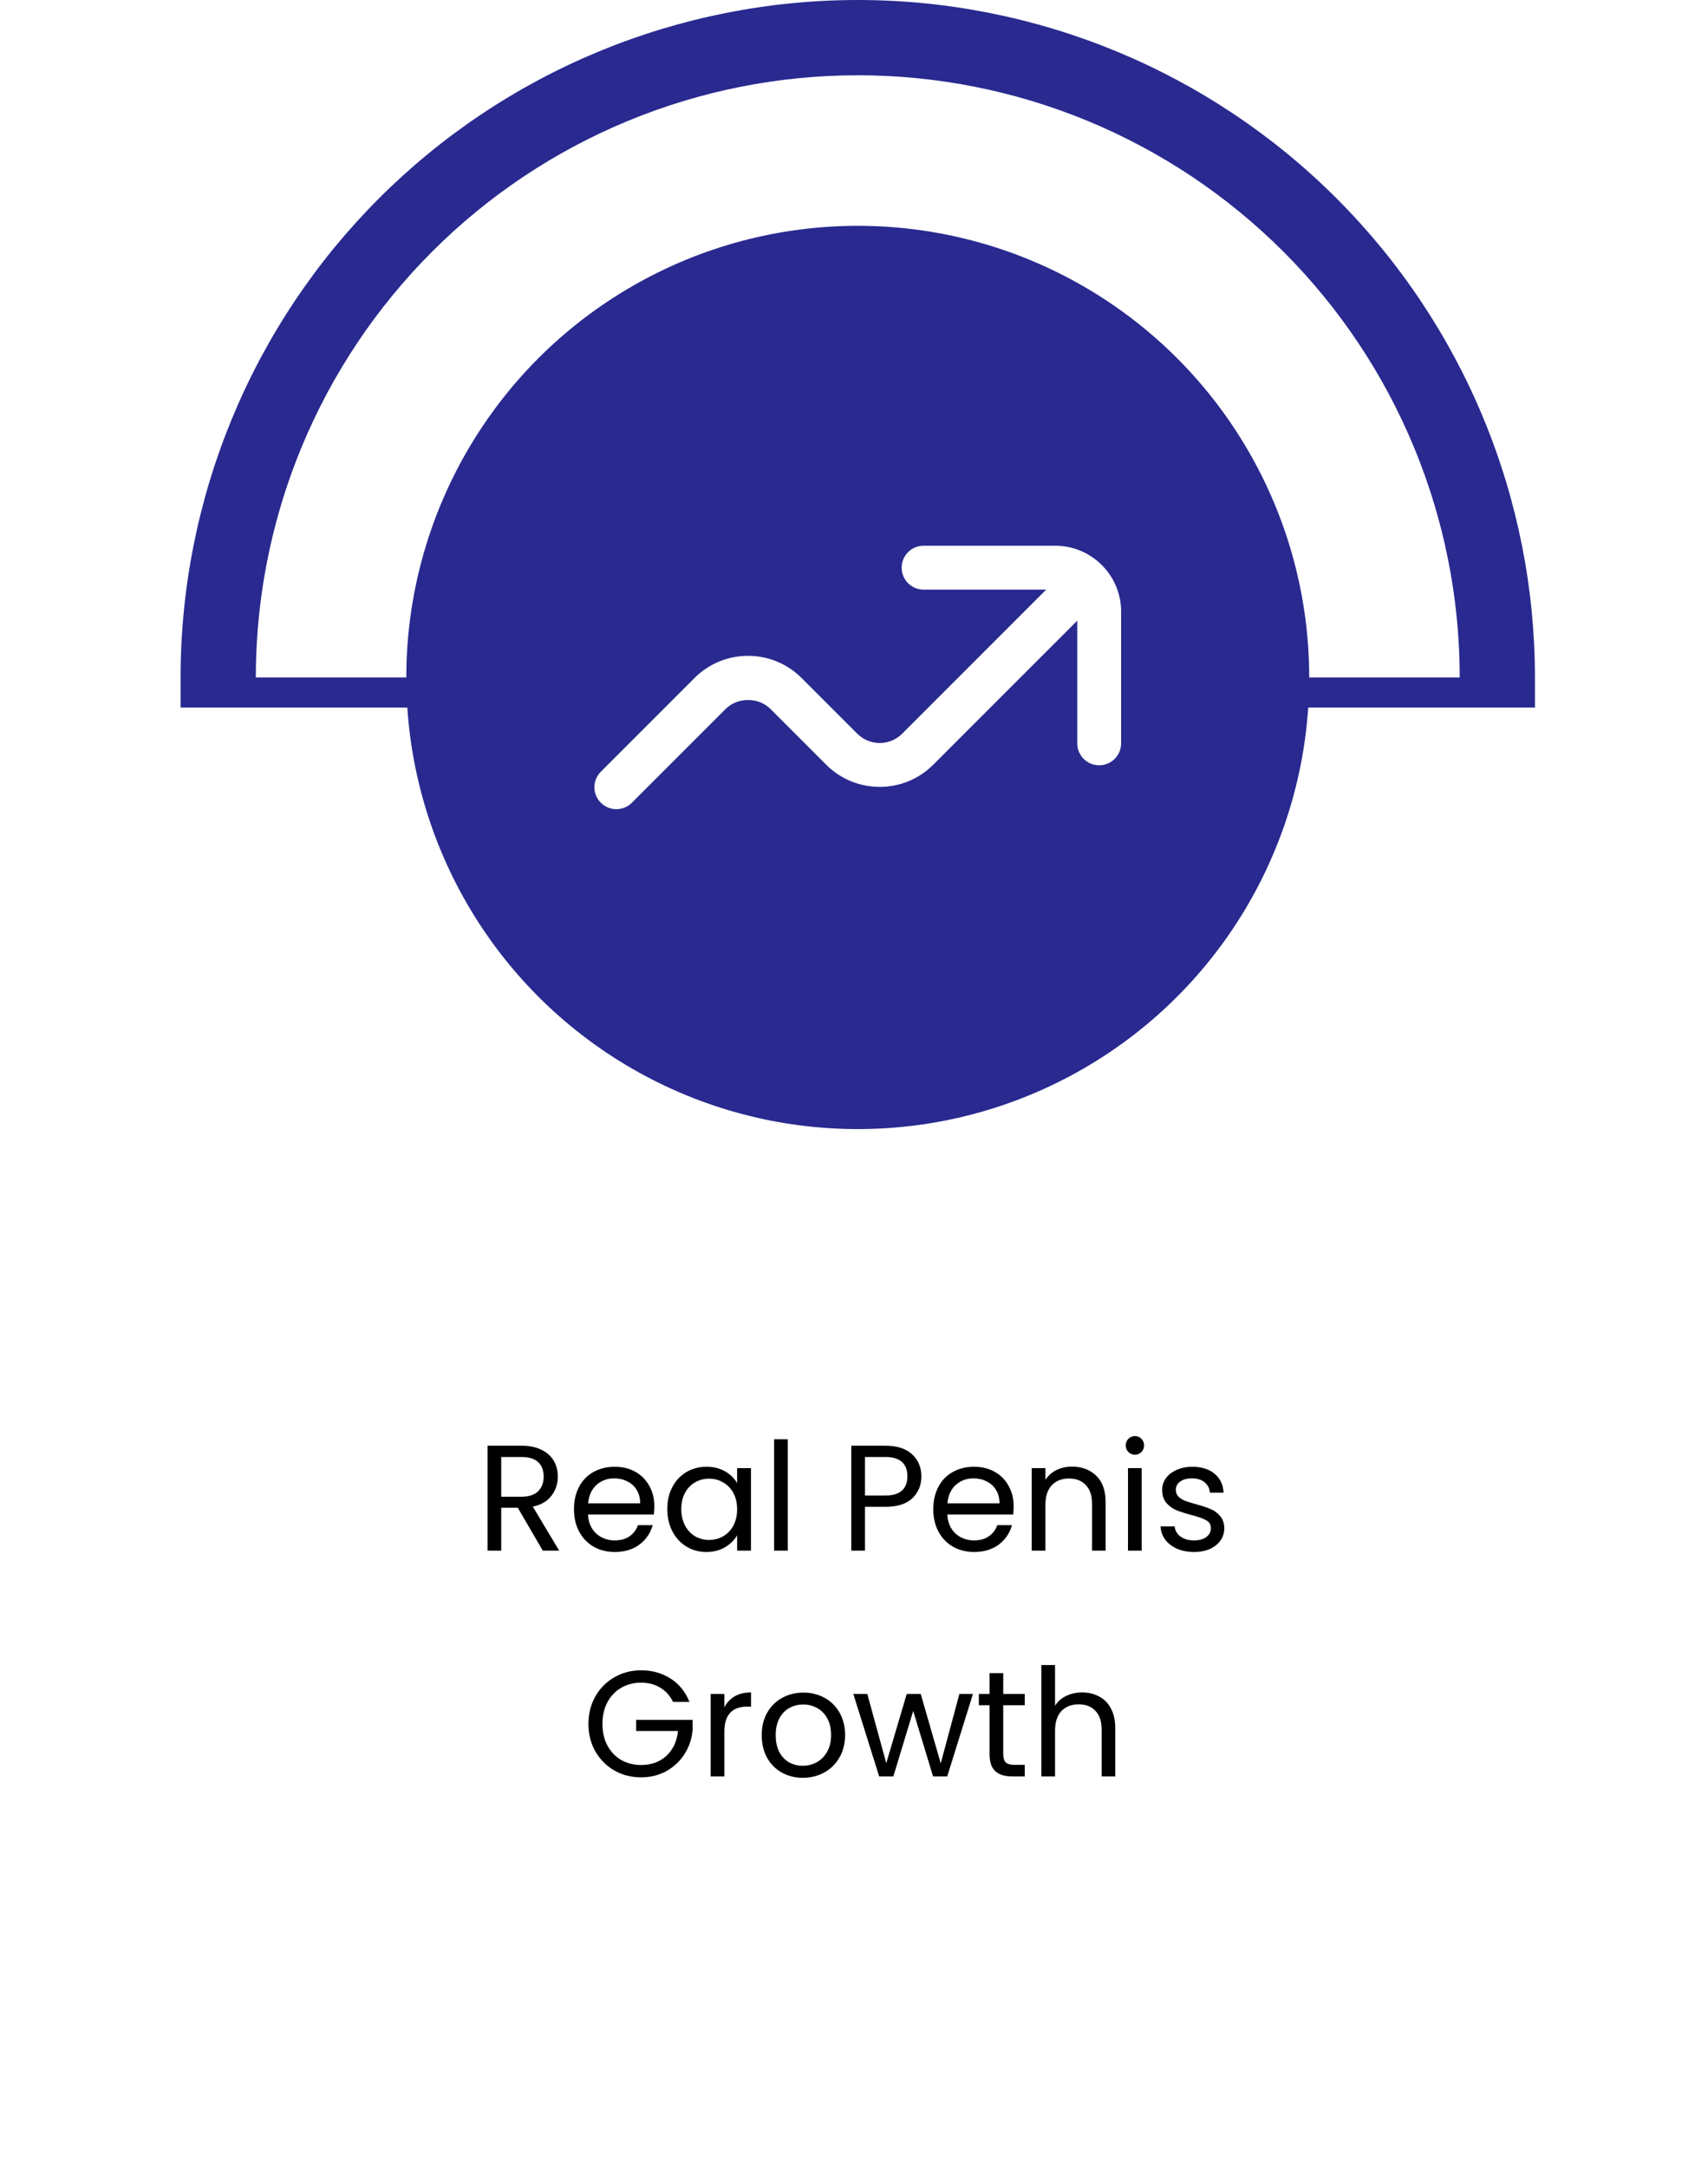
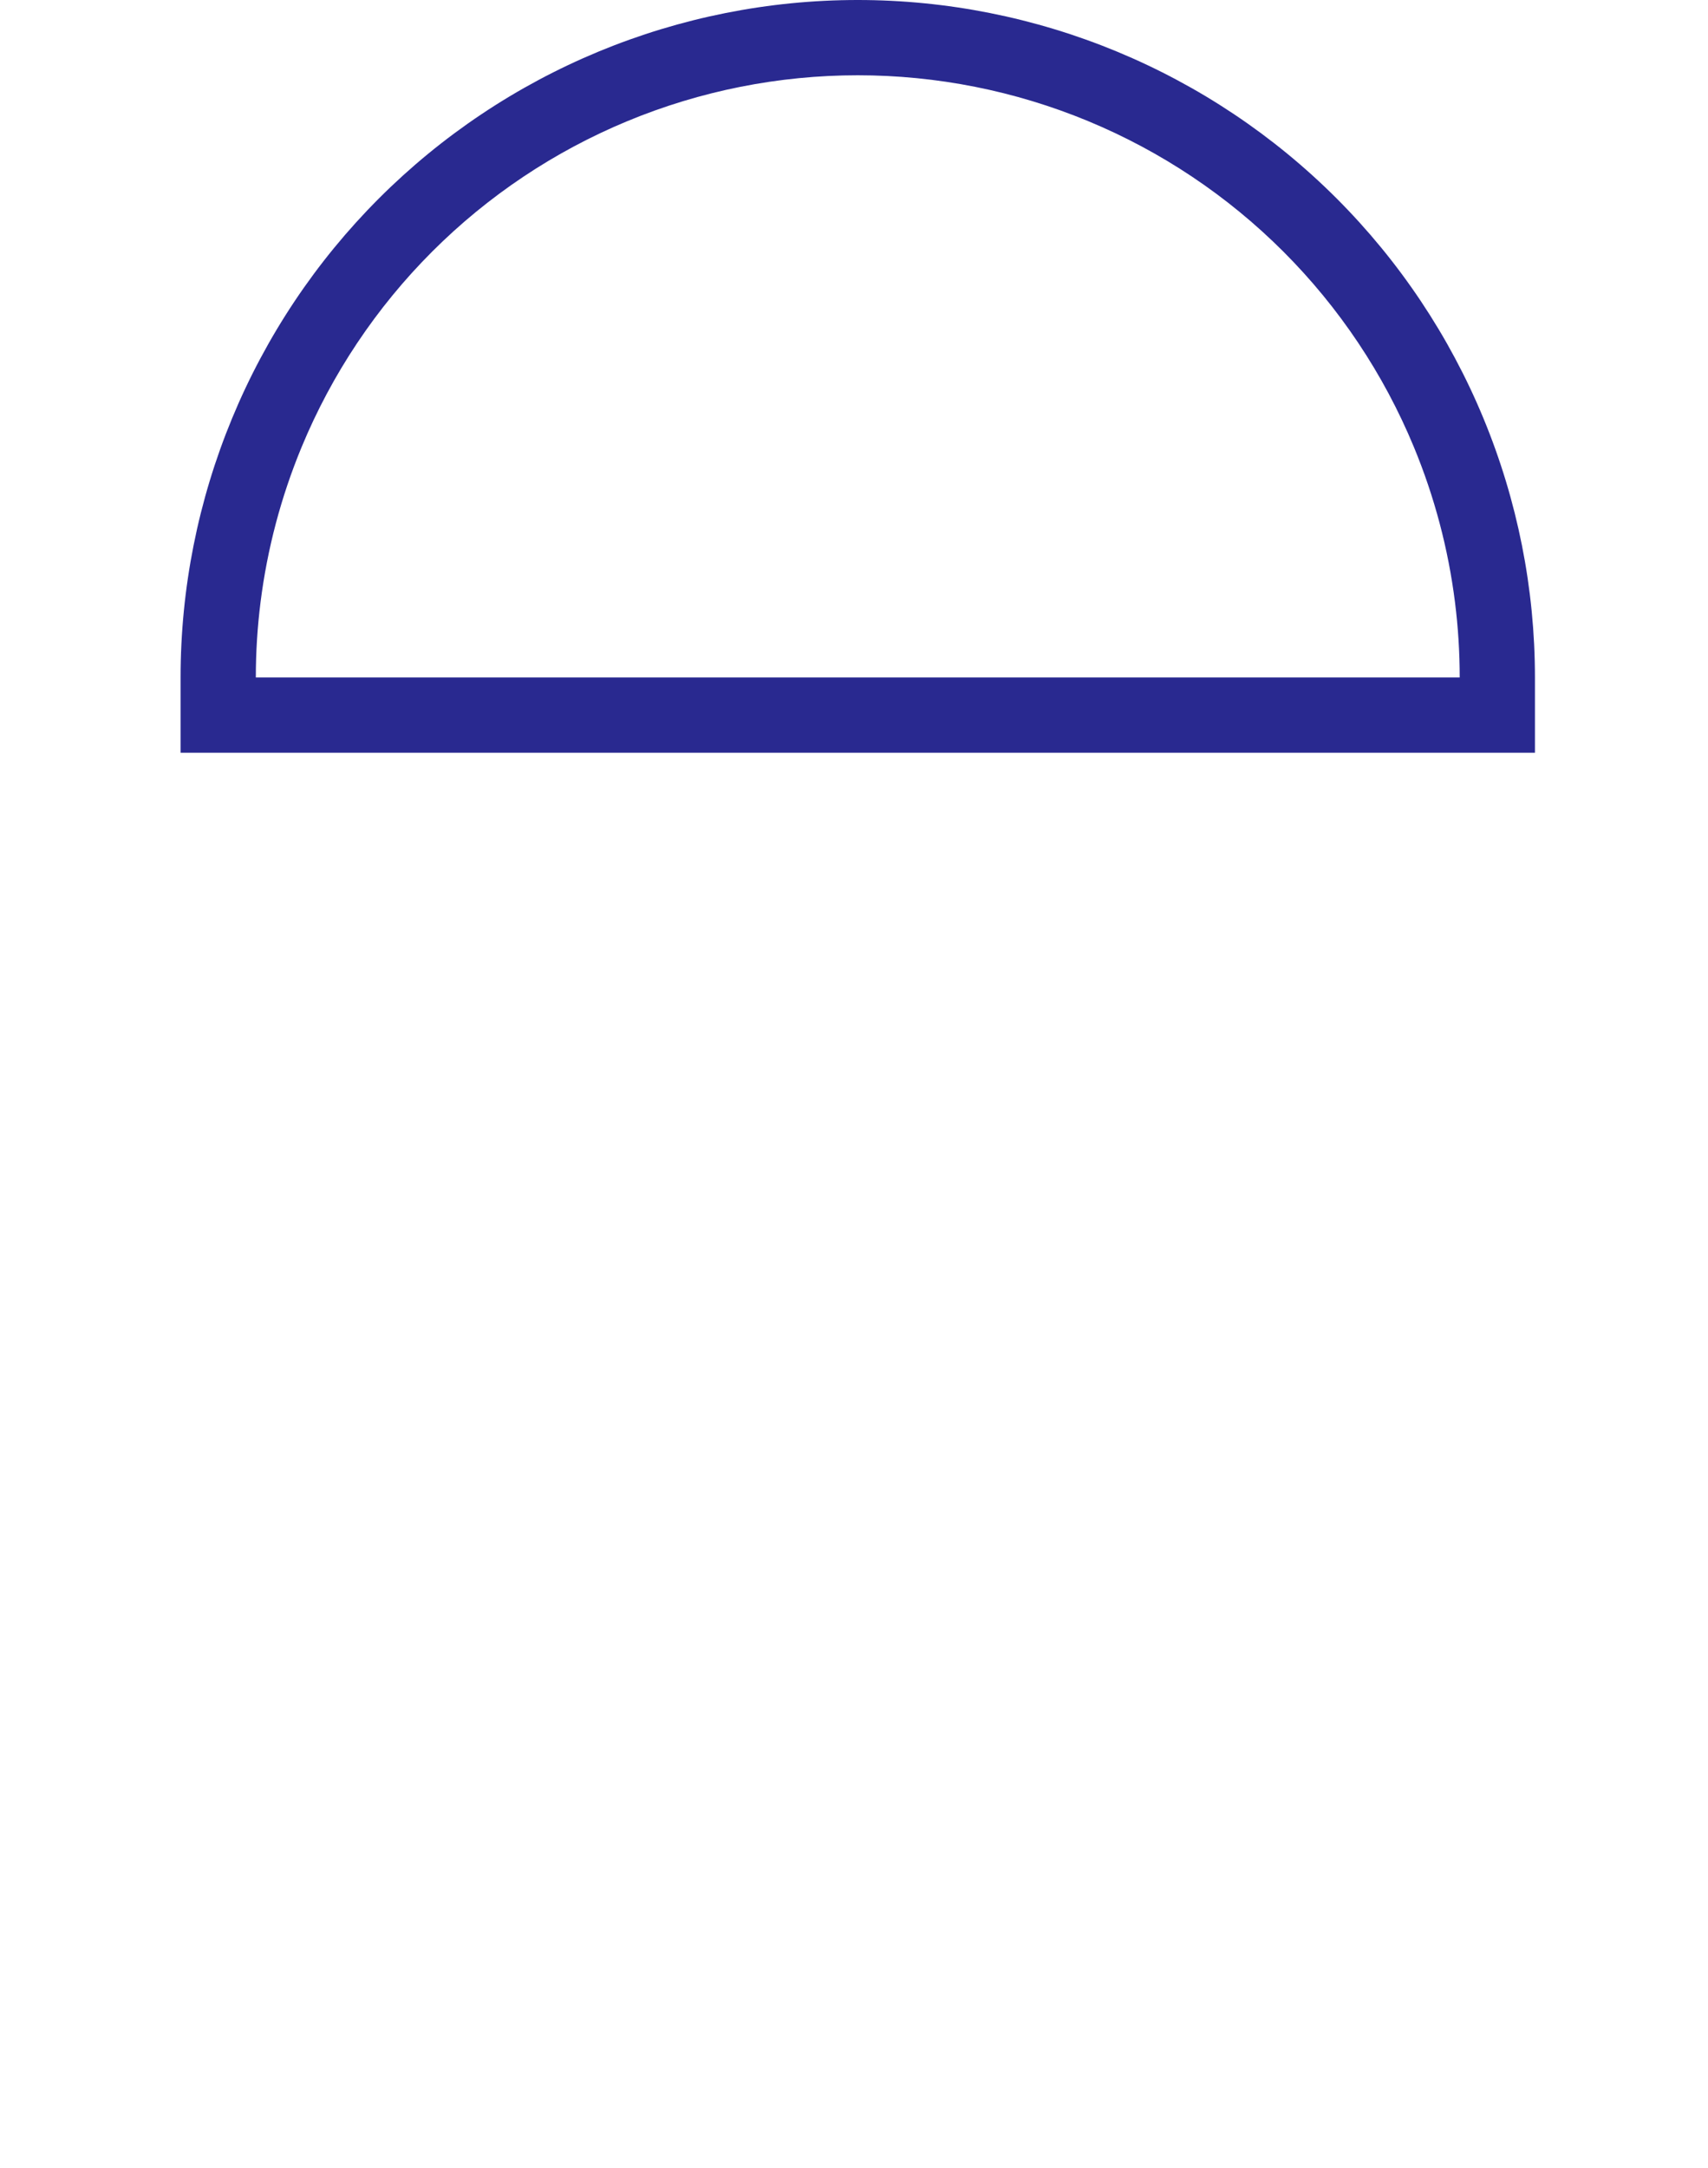
<svg xmlns="http://www.w3.org/2000/svg" width="227" height="288" viewBox="0 0 227 288" fill="none">
-   <path d="M194 90C194 79.494 191.931 69.091 187.91 59.385C183.89 49.679 177.997 40.86 170.569 33.431C163.14 26.003 154.321 20.11 144.615 16.09C134.909 12.069 124.506 10 114 10C103.494 10 93.091 12.069 83.385 16.09C73.679 20.11 64.86 26.003 57.431 33.431C50.003 40.86 44.11 49.679 40.09 59.385C36.069 69.091 34 79.494 34 90L114 90H194Z" fill="white" />
  <path fill-rule="evenodd" clip-rule="evenodd" d="M204 100L24 100L24 90C24 78.181 26.328 66.478 30.851 55.559C35.374 44.639 42.003 34.718 50.36 26.36C58.718 18.003 68.639 11.374 79.558 6.851C90.478 2.328 102.181 9.53675e-07 114 0C125.819 -9.53674e-07 137.522 2.328 148.442 6.851C159.361 11.374 169.282 18.003 177.64 26.36C185.997 34.718 192.626 44.639 197.149 55.559C201.672 66.478 204 78.181 204 90V100ZM34.627 80C35.518 72.93 37.351 65.996 40.09 59.385C44.11 49.679 50.003 40.86 57.431 33.431C64.86 26.003 73.679 20.11 83.385 16.09C93.091 12.069 103.494 10 114 10C124.506 10 134.909 12.069 144.615 16.09C154.321 20.11 163.14 26.003 170.569 33.431C177.997 40.86 183.89 49.679 187.91 59.385C190.649 65.996 192.482 72.93 193.373 80C193.79 83.31 194 86.65 194 90L34 90C34 86.65 34.21 83.31 34.627 80Z" fill="#292990" />
  <g filter="url(#filter0_d_5_989)">
-     <rect width="219" height="190" transform="translate(4 90)" fill="white" />
-     <path d="M72.136 202L68.816 196.3H66.616V202H64.796V188.06H69.296C70.349 188.06 71.236 188.24 71.956 188.6C72.689 188.96 73.236 189.447 73.596 190.06C73.956 190.673 74.136 191.373 74.136 192.16C74.136 193.12 73.856 193.967 73.296 194.7C72.749 195.433 71.922 195.92 70.816 196.16L74.316 202H72.136ZM66.616 194.84H69.296C70.282 194.84 71.022 194.6 71.516 194.12C72.009 193.627 72.256 192.973 72.256 192.16C72.256 191.333 72.009 190.693 71.516 190.24C71.036 189.787 70.296 189.56 69.296 189.56H66.616V194.84ZM86.964 196.1C86.964 196.447 86.944 196.813 86.904 197.2H78.144C78.21 198.28 78.577 199.127 79.244 199.74C79.924 200.34 80.744 200.64 81.704 200.64C82.49 200.64 83.144 200.46 83.664 200.1C84.197 199.727 84.57 199.233 84.784 198.62H86.744C86.451 199.673 85.864 200.533 84.984 201.2C84.104 201.853 83.01 202.18 81.704 202.18C80.664 202.18 79.731 201.947 78.904 201.48C78.091 201.013 77.451 200.353 76.984 199.5C76.517 198.633 76.284 197.633 76.284 196.5C76.284 195.367 76.51 194.373 76.964 193.52C77.417 192.667 78.05 192.013 78.864 191.56C79.691 191.093 80.637 190.86 81.704 190.86C82.744 190.86 83.664 191.087 84.464 191.54C85.264 191.993 85.877 192.62 86.304 193.42C86.744 194.207 86.964 195.1 86.964 196.1ZM85.084 195.72C85.084 195.027 84.93 194.433 84.624 193.94C84.317 193.433 83.897 193.053 83.364 192.8C82.844 192.533 82.264 192.4 81.624 192.4C80.704 192.4 79.917 192.693 79.264 193.28C78.624 193.867 78.257 194.68 78.164 195.72H85.084ZM88.686 196.48C88.686 195.36 88.913 194.38 89.366 193.54C89.82 192.687 90.439 192.027 91.226 191.56C92.026 191.093 92.913 190.86 93.886 190.86C94.846 190.86 95.68 191.067 96.386 191.48C97.093 191.893 97.62 192.413 97.966 193.04V191.04H99.806V202H97.966V199.96C97.606 200.6 97.066 201.133 96.346 201.56C95.639 201.973 94.813 202.18 93.866 202.18C92.893 202.18 92.013 201.94 91.226 201.46C90.439 200.98 89.82 200.307 89.366 199.44C88.913 198.573 88.686 197.587 88.686 196.48ZM97.966 196.5C97.966 195.673 97.799 194.953 97.466 194.34C97.133 193.727 96.68 193.26 96.106 192.94C95.546 192.607 94.926 192.44 94.246 192.44C93.566 192.44 92.946 192.6 92.386 192.92C91.826 193.24 91.379 193.707 91.046 194.32C90.713 194.933 90.546 195.653 90.546 196.48C90.546 197.32 90.713 198.053 91.046 198.68C91.379 199.293 91.826 199.767 92.386 200.1C92.946 200.42 93.566 200.58 94.246 200.58C94.926 200.58 95.546 200.42 96.106 200.1C96.68 199.767 97.133 199.293 97.466 198.68C97.799 198.053 97.966 197.327 97.966 196.5ZM104.702 187.2V202H102.882V187.2H104.702ZM122.456 192.14C122.456 193.3 122.056 194.267 121.256 195.04C120.469 195.8 119.262 196.18 117.636 196.18H114.956V202H113.136V188.06H117.636C119.209 188.06 120.402 188.44 121.216 189.2C122.042 189.96 122.456 190.94 122.456 192.14ZM117.636 194.68C118.649 194.68 119.396 194.46 119.876 194.02C120.356 193.58 120.596 192.953 120.596 192.14C120.596 190.42 119.609 189.56 117.636 189.56H114.956V194.68H117.636ZM134.718 196.1C134.718 196.447 134.698 196.813 134.658 197.2H125.898C125.964 198.28 126.331 199.127 126.998 199.74C127.678 200.34 128.498 200.64 129.458 200.64C130.244 200.64 130.898 200.46 131.418 200.1C131.951 199.727 132.324 199.233 132.538 198.62H134.498C134.204 199.673 133.618 200.533 132.738 201.2C131.858 201.853 130.764 202.18 129.458 202.18C128.418 202.18 127.484 201.947 126.658 201.48C125.844 201.013 125.204 200.353 124.738 199.5C124.271 198.633 124.038 197.633 124.038 196.5C124.038 195.367 124.264 194.373 124.718 193.52C125.171 192.667 125.804 192.013 126.618 191.56C127.444 191.093 128.391 190.86 129.458 190.86C130.498 190.86 131.418 191.087 132.218 191.54C133.018 191.993 133.631 192.62 134.058 193.42C134.498 194.207 134.718 195.1 134.718 196.1ZM132.838 195.72C132.838 195.027 132.684 194.433 132.378 193.94C132.071 193.433 131.651 193.053 131.118 192.8C130.598 192.533 130.018 192.4 129.378 192.4C128.458 192.4 127.671 192.693 127.018 193.28C126.378 193.867 126.011 194.68 125.918 195.72H132.838ZM142.46 190.84C143.793 190.84 144.873 191.247 145.7 192.06C146.527 192.86 146.94 194.02 146.94 195.54V202H145.14V195.8C145.14 194.707 144.867 193.873 144.32 193.3C143.773 192.713 143.027 192.42 142.08 192.42C141.12 192.42 140.353 192.72 139.78 193.32C139.22 193.92 138.94 194.793 138.94 195.94V202H137.12V191.04H138.94V192.6C139.3 192.04 139.787 191.607 140.4 191.3C141.027 190.993 141.713 190.84 142.46 190.84ZM150.853 189.26C150.506 189.26 150.213 189.14 149.973 188.9C149.733 188.66 149.613 188.367 149.613 188.02C149.613 187.673 149.733 187.38 149.973 187.14C150.213 186.9 150.506 186.78 150.853 186.78C151.186 186.78 151.466 186.9 151.693 187.14C151.933 187.38 152.053 187.673 152.053 188.02C152.053 188.367 151.933 188.66 151.693 188.9C151.466 189.14 151.186 189.26 150.853 189.26ZM151.733 191.04V202H149.913V191.04H151.733ZM158.715 202.18C157.875 202.18 157.122 202.04 156.455 201.76C155.788 201.467 155.262 201.067 154.875 200.56C154.488 200.04 154.275 199.447 154.235 198.78H156.115C156.168 199.327 156.422 199.773 156.875 200.12C157.342 200.467 157.948 200.64 158.695 200.64C159.388 200.64 159.935 200.487 160.335 200.18C160.735 199.873 160.935 199.487 160.935 199.02C160.935 198.54 160.722 198.187 160.295 197.96C159.868 197.72 159.208 197.487 158.315 197.26C157.502 197.047 156.835 196.833 156.315 196.62C155.808 196.393 155.368 196.067 154.995 195.64C154.635 195.2 154.455 194.627 154.455 193.92C154.455 193.36 154.622 192.847 154.955 192.38C155.288 191.913 155.762 191.547 156.375 191.28C156.988 191 157.688 190.86 158.475 190.86C159.688 190.86 160.668 191.167 161.415 191.78C162.162 192.393 162.562 193.233 162.615 194.3H160.795C160.755 193.727 160.522 193.267 160.095 192.92C159.682 192.573 159.122 192.4 158.415 192.4C157.762 192.4 157.242 192.54 156.855 192.82C156.468 193.1 156.275 193.467 156.275 193.92C156.275 194.28 156.388 194.58 156.615 194.82C156.855 195.047 157.148 195.233 157.495 195.38C157.855 195.513 158.348 195.667 158.975 195.84C159.762 196.053 160.402 196.267 160.895 196.48C161.388 196.68 161.808 196.987 162.155 197.4C162.515 197.813 162.702 198.353 162.715 199.02C162.715 199.62 162.548 200.16 162.215 200.64C161.882 201.12 161.408 201.5 160.795 201.78C160.195 202.047 159.502 202.18 158.715 202.18ZM89.448 222.1C89.061 221.287 88.501 220.66 87.768 220.22C87.034 219.767 86.181 219.54 85.208 219.54C84.234 219.54 83.354 219.767 82.568 220.22C81.794 220.66 81.181 221.3 80.728 222.14C80.288 222.967 80.068 223.927 80.068 225.02C80.068 226.113 80.288 227.073 80.728 227.9C81.181 228.727 81.794 229.367 82.568 229.82C83.354 230.26 84.234 230.48 85.208 230.48C86.568 230.48 87.688 230.073 88.568 229.26C89.448 228.447 89.961 227.347 90.108 225.96H84.548V224.48H92.048V225.88C91.941 227.027 91.581 228.08 90.968 229.04C90.354 229.987 89.548 230.74 88.548 231.3C87.548 231.847 86.434 232.12 85.208 232.12C83.914 232.12 82.734 231.82 81.668 231.22C80.601 230.607 79.754 229.76 79.128 228.68C78.514 227.6 78.208 226.38 78.208 225.02C78.208 223.66 78.514 222.44 79.128 221.36C79.754 220.267 80.601 219.42 81.668 218.82C82.734 218.207 83.914 217.9 85.208 217.9C86.688 217.9 87.994 218.267 89.128 219C90.274 219.733 91.108 220.767 91.628 222.1H89.448ZM96.274 222.82C96.594 222.193 97.047 221.707 97.634 221.36C98.234 221.013 98.961 220.84 99.814 220.84V222.72H99.334C97.294 222.72 96.274 223.827 96.274 226.04V232H94.454V221.04H96.274V222.82ZM106.695 232.18C105.668 232.18 104.735 231.947 103.895 231.48C103.068 231.013 102.415 230.353 101.935 229.5C101.468 228.633 101.235 227.633 101.235 226.5C101.235 225.38 101.475 224.393 101.955 223.54C102.448 222.673 103.115 222.013 103.955 221.56C104.795 221.093 105.735 220.86 106.775 220.86C107.815 220.86 108.755 221.093 109.595 221.56C110.435 222.013 111.095 222.667 111.575 223.52C112.068 224.373 112.315 225.367 112.315 226.5C112.315 227.633 112.062 228.633 111.555 229.5C111.062 230.353 110.388 231.013 109.535 231.48C108.682 231.947 107.735 232.18 106.695 232.18ZM106.695 230.58C107.348 230.58 107.962 230.427 108.535 230.12C109.108 229.813 109.568 229.353 109.915 228.74C110.275 228.127 110.455 227.38 110.455 226.5C110.455 225.62 110.282 224.873 109.935 224.26C109.588 223.647 109.135 223.193 108.575 222.9C108.015 222.593 107.408 222.44 106.755 222.44C106.088 222.44 105.475 222.593 104.915 222.9C104.368 223.193 103.928 223.647 103.595 224.26C103.262 224.873 103.095 225.62 103.095 226.5C103.095 227.393 103.255 228.147 103.575 228.76C103.908 229.373 104.348 229.833 104.895 230.14C105.442 230.433 106.042 230.58 106.695 230.58ZM129.308 221.04L125.888 232H124.008L121.368 223.3L118.728 232H116.848L113.408 221.04H115.268L117.788 230.24L120.508 221.04H122.368L125.028 230.26L127.508 221.04H129.308ZM133.334 222.54V229C133.334 229.533 133.448 229.913 133.674 230.14C133.901 230.353 134.294 230.46 134.854 230.46H136.194V232H134.554C133.541 232 132.781 231.767 132.274 231.3C131.768 230.833 131.514 230.067 131.514 229V222.54H130.094V221.04H131.514V218.28H133.334V221.04H136.194V222.54H133.334ZM143.839 220.84C144.666 220.84 145.413 221.02 146.079 221.38C146.746 221.727 147.266 222.253 147.639 222.96C148.026 223.667 148.219 224.527 148.219 225.54V232H146.419V225.8C146.419 224.707 146.146 223.873 145.599 223.3C145.053 222.713 144.306 222.42 143.359 222.42C142.399 222.42 141.633 222.72 141.059 223.32C140.499 223.92 140.219 224.793 140.219 225.94V232H138.399V217.2H140.219V222.6C140.579 222.04 141.073 221.607 141.699 221.3C142.339 220.993 143.053 220.84 143.839 220.84Z" fill="black" />
-   </g>
-   <circle cx="114" cy="90" r="60" fill="#292990" />
+     </g>
  <g clip-path="url(#clip0_5_989)">
    <path d="M140.25 72.5H122.75C121.137 72.5 119.833 73.804 119.833 75.417C119.833 77.03 121.137 78.333 122.75 78.333H139.042L119.903 97.472C118.258 99.118 115.581 99.118 113.933 97.472L106.527 90.067C102.607 86.147 96.229 86.147 92.309 90.067L79.855 102.521C78.714 103.662 78.714 105.505 79.855 106.645C80.423 107.214 81.17 107.5 81.917 107.5C82.663 107.5 83.41 107.214 83.979 106.645L96.433 94.191C98.028 92.596 100.808 92.596 102.403 94.191L109.809 101.597C113.729 105.517 120.107 105.517 124.027 101.597L143.17 82.457V98.75C143.17 100.363 144.473 101.667 146.086 101.667C147.699 101.667 149.003 100.363 149.003 98.75V81.25C149.003 76.426 145.074 72.5 140.25 72.5Z" fill="white" />
  </g>
  <defs>
    <filter id="filter0_d_5_989" x="0" y="90" width="227" height="198" filterUnits="userSpaceOnUse" color-interpolation-filters="sRGB">
      <feFlood flood-opacity="0" result="BackgroundImageFix" />
      <feColorMatrix in="SourceAlpha" type="matrix" values="0 0 0 0 0 0 0 0 0 0 0 0 0 0 0 0 0 0 127 0" result="hardAlpha" />
      <feOffset dy="4" />
      <feGaussianBlur stdDeviation="2" />
      <feComposite in2="hardAlpha" operator="out" />
      <feColorMatrix type="matrix" values="0 0 0 0 0 0 0 0 0 0 0 0 0 0 0 0 0 0 0.15 0" />
      <feBlend mode="normal" in2="BackgroundImageFix" result="effect1_dropShadow_5_989" />
      <feBlend mode="normal" in="SourceGraphic" in2="effect1_dropShadow_5_989" result="shape" />
    </filter>
    <clipPath id="clip0_5_989">
-       <rect width="70" height="70" fill="white" transform="translate(79 55)" />
-     </clipPath>
+       </clipPath>
  </defs>
</svg>